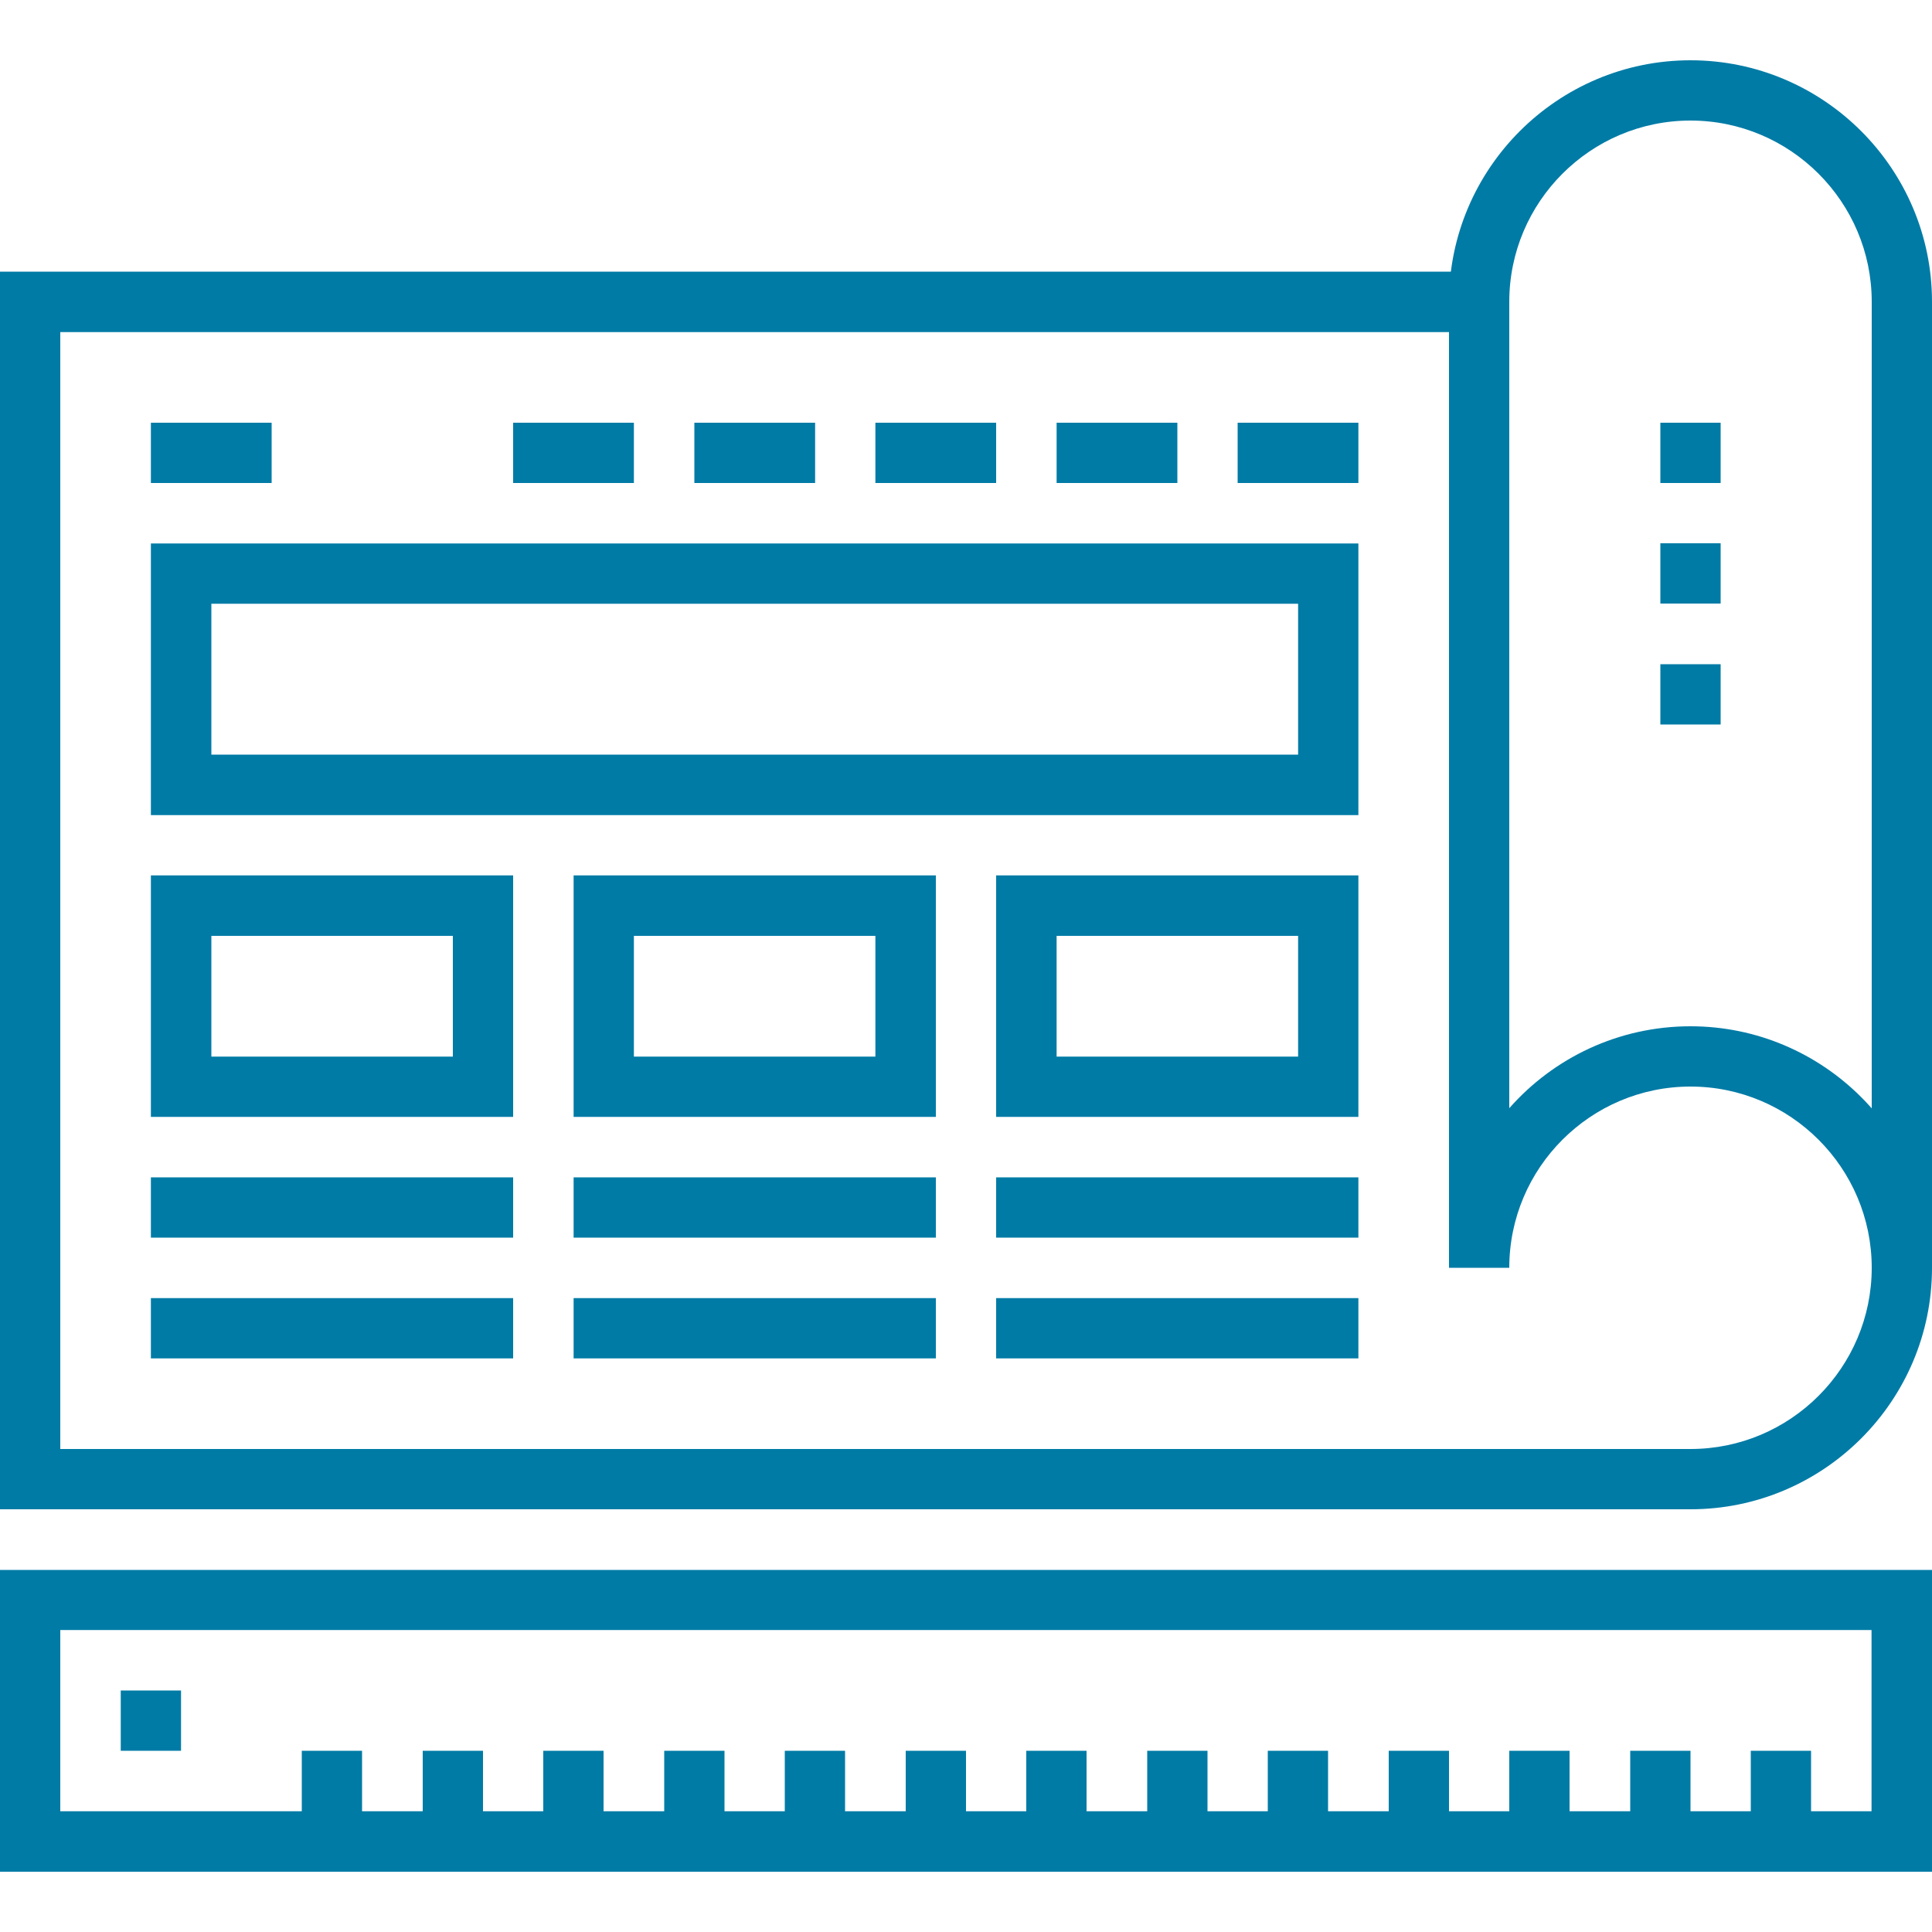
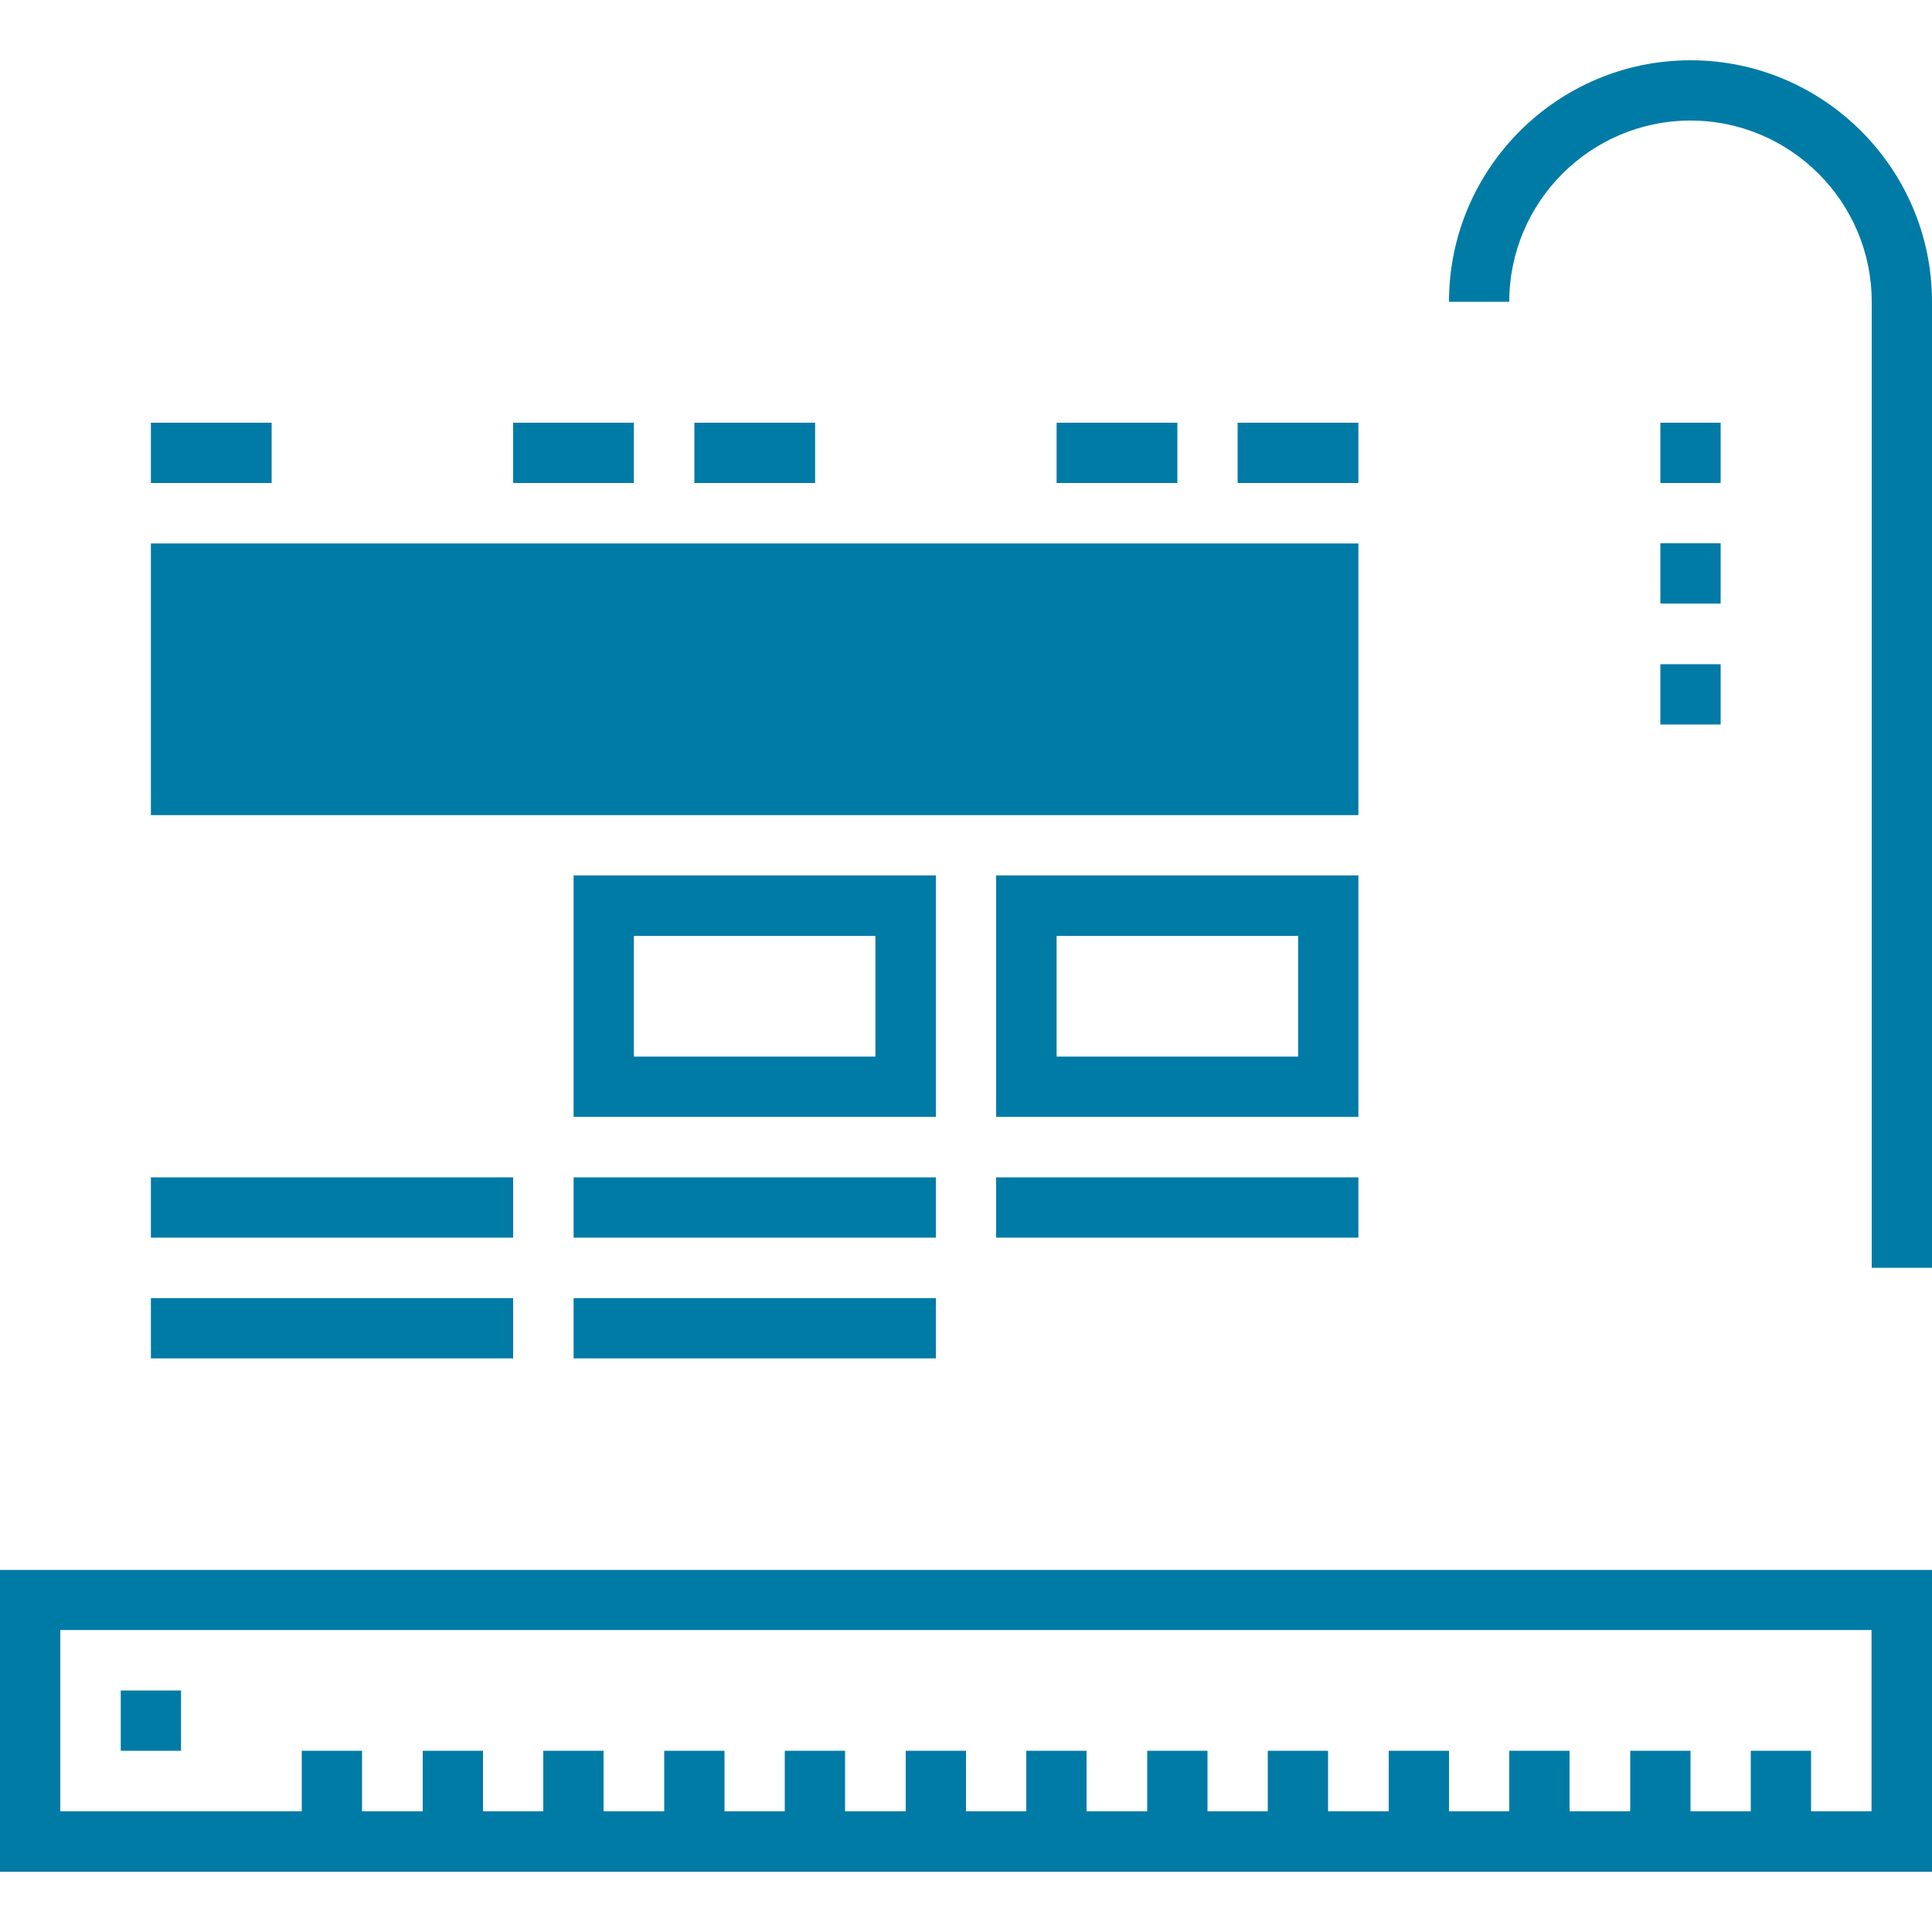
<svg xmlns="http://www.w3.org/2000/svg" id="Layer_1" data-name="Layer 1" viewBox="0 0 100 100">
  <defs>
    <style>
      .cls-1 {
        fill: #007ba6;
      }
    </style>
  </defs>
-   <path class="cls-1" d="M87.5,78.12H0V14.06h78.12v43.3c2.29-2.6,5.65-4.24,9.38-4.24,6.89,0,12.5,5.61,12.5,12.5s-5.61,12.5-12.5,12.5ZM3.12,75h84.38c5.17,0,9.38-4.21,9.38-9.38s-4.21-9.38-9.38-9.38-9.38,4.21-9.38,9.38h-3.12V17.19H3.12v57.81Z" />
  <path class="cls-1" d="M100,65.62h-3.12V15.62c0-5.17-4.21-9.38-9.38-9.38s-9.38,4.21-9.38,9.38h-3.12c0-6.89,5.61-12.5,12.5-12.5s12.5,5.61,12.5,12.5v50Z" />
  <rect class="cls-1" x="85.94" y="21.88" width="3.12" height="3.12" />
  <rect class="cls-1" x="85.94" y="28.12" width="3.12" height="3.12" />
  <rect class="cls-1" x="85.94" y="34.38" width="3.12" height="3.12" />
  <g>
    <path class="cls-1" d="M100,96.88H0v-15.62h100v15.62ZM3.12,93.75h93.75v-9.38H3.12v9.38Z" />
    <rect class="cls-1" x="15.62" y="90.62" width="3.12" height="4.69" />
    <rect class="cls-1" x="21.88" y="90.62" width="3.12" height="4.69" />
    <rect class="cls-1" x="28.12" y="90.62" width="3.12" height="4.69" />
    <rect class="cls-1" x="34.38" y="90.62" width="3.12" height="4.69" />
    <rect class="cls-1" x="40.62" y="90.62" width="3.12" height="4.69" />
    <rect class="cls-1" x="46.88" y="90.62" width="3.12" height="4.69" />
    <rect class="cls-1" x="53.12" y="90.62" width="3.12" height="4.69" />
    <rect class="cls-1" x="59.38" y="90.62" width="3.12" height="4.69" />
    <rect class="cls-1" x="65.62" y="90.62" width="3.12" height="4.69" />
    <rect class="cls-1" x="71.88" y="90.62" width="3.12" height="4.69" />
    <rect class="cls-1" x="78.12" y="90.62" width="3.12" height="4.69" />
    <rect class="cls-1" x="84.38" y="90.62" width="3.12" height="4.69" />
    <rect class="cls-1" x="90.62" y="90.62" width="3.12" height="4.69" />
    <rect class="cls-1" x="6.25" y="87.5" width="3.12" height="3.12" />
  </g>
  <rect class="cls-1" x="7.81" y="21.88" width="6.25" height="3.12" />
  <rect class="cls-1" x="35.94" y="21.88" width="6.25" height="3.12" />
  <rect class="cls-1" x="26.56" y="21.88" width="6.25" height="3.12" />
-   <rect class="cls-1" x="45.31" y="21.88" width="6.25" height="3.12" />
  <rect class="cls-1" x="54.69" y="21.88" width="6.25" height="3.12" />
  <rect class="cls-1" x="64.06" y="21.88" width="6.25" height="3.12" />
-   <path class="cls-1" d="M70.31,42.19H7.81v-14.06h62.5v14.06ZM10.94,39.06h56.25v-7.81H10.94v7.81Z" />
-   <path class="cls-1" d="M26.56,57.81H7.81v-12.5h18.75v12.5ZM10.94,54.69h12.5v-6.25h-12.5v6.25Z" />
+   <path class="cls-1" d="M70.31,42.19H7.81v-14.06h62.5v14.06ZM10.94,39.06h56.25H10.94v7.81Z" />
  <path class="cls-1" d="M48.44,57.81h-18.75v-12.5h18.75v12.5ZM32.81,54.69h12.5v-6.25h-12.5v6.25Z" />
  <path class="cls-1" d="M70.31,57.81h-18.75v-12.5h18.75v12.5ZM54.69,54.69h12.5v-6.25h-12.5v6.25Z" />
  <rect class="cls-1" x="7.81" y="60.94" width="18.75" height="3.12" />
  <rect class="cls-1" x="7.81" y="67.19" width="18.75" height="3.12" />
  <rect class="cls-1" x="29.69" y="60.94" width="18.75" height="3.12" />
  <rect class="cls-1" x="29.69" y="67.19" width="18.75" height="3.12" />
  <rect class="cls-1" x="51.56" y="60.94" width="18.75" height="3.12" />
-   <rect class="cls-1" x="51.56" y="67.19" width="18.75" height="3.12" />
</svg>